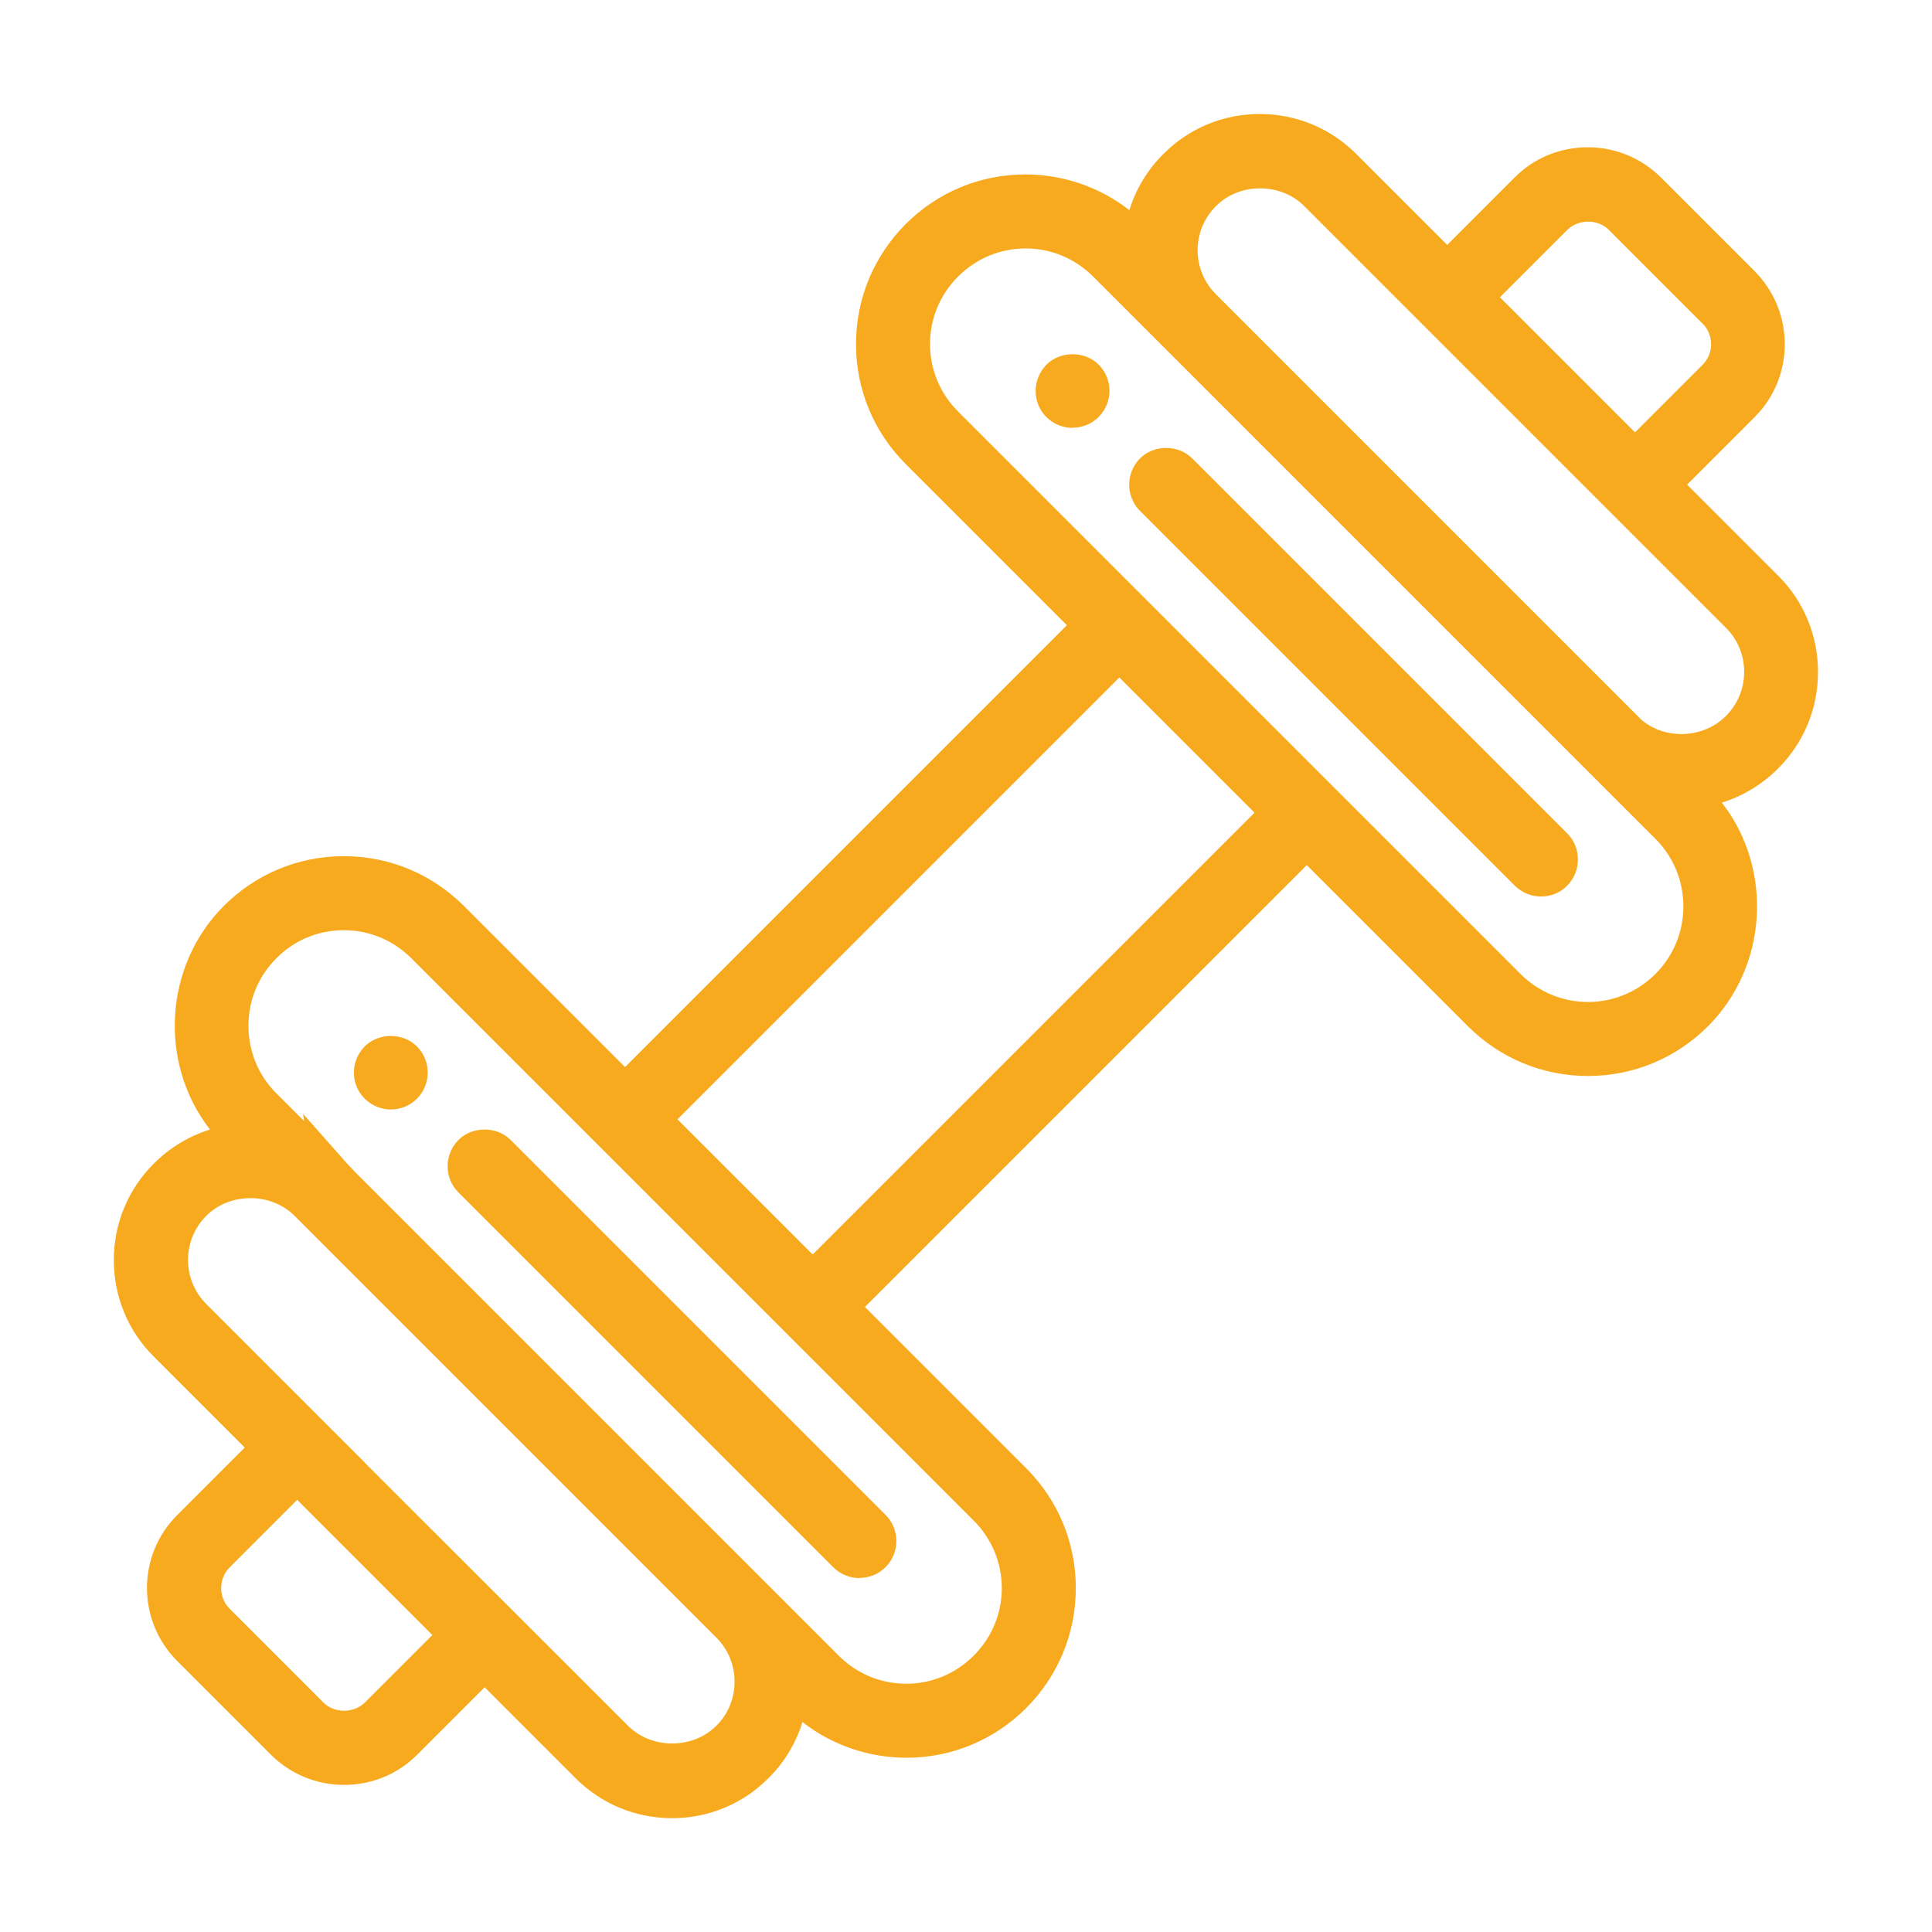
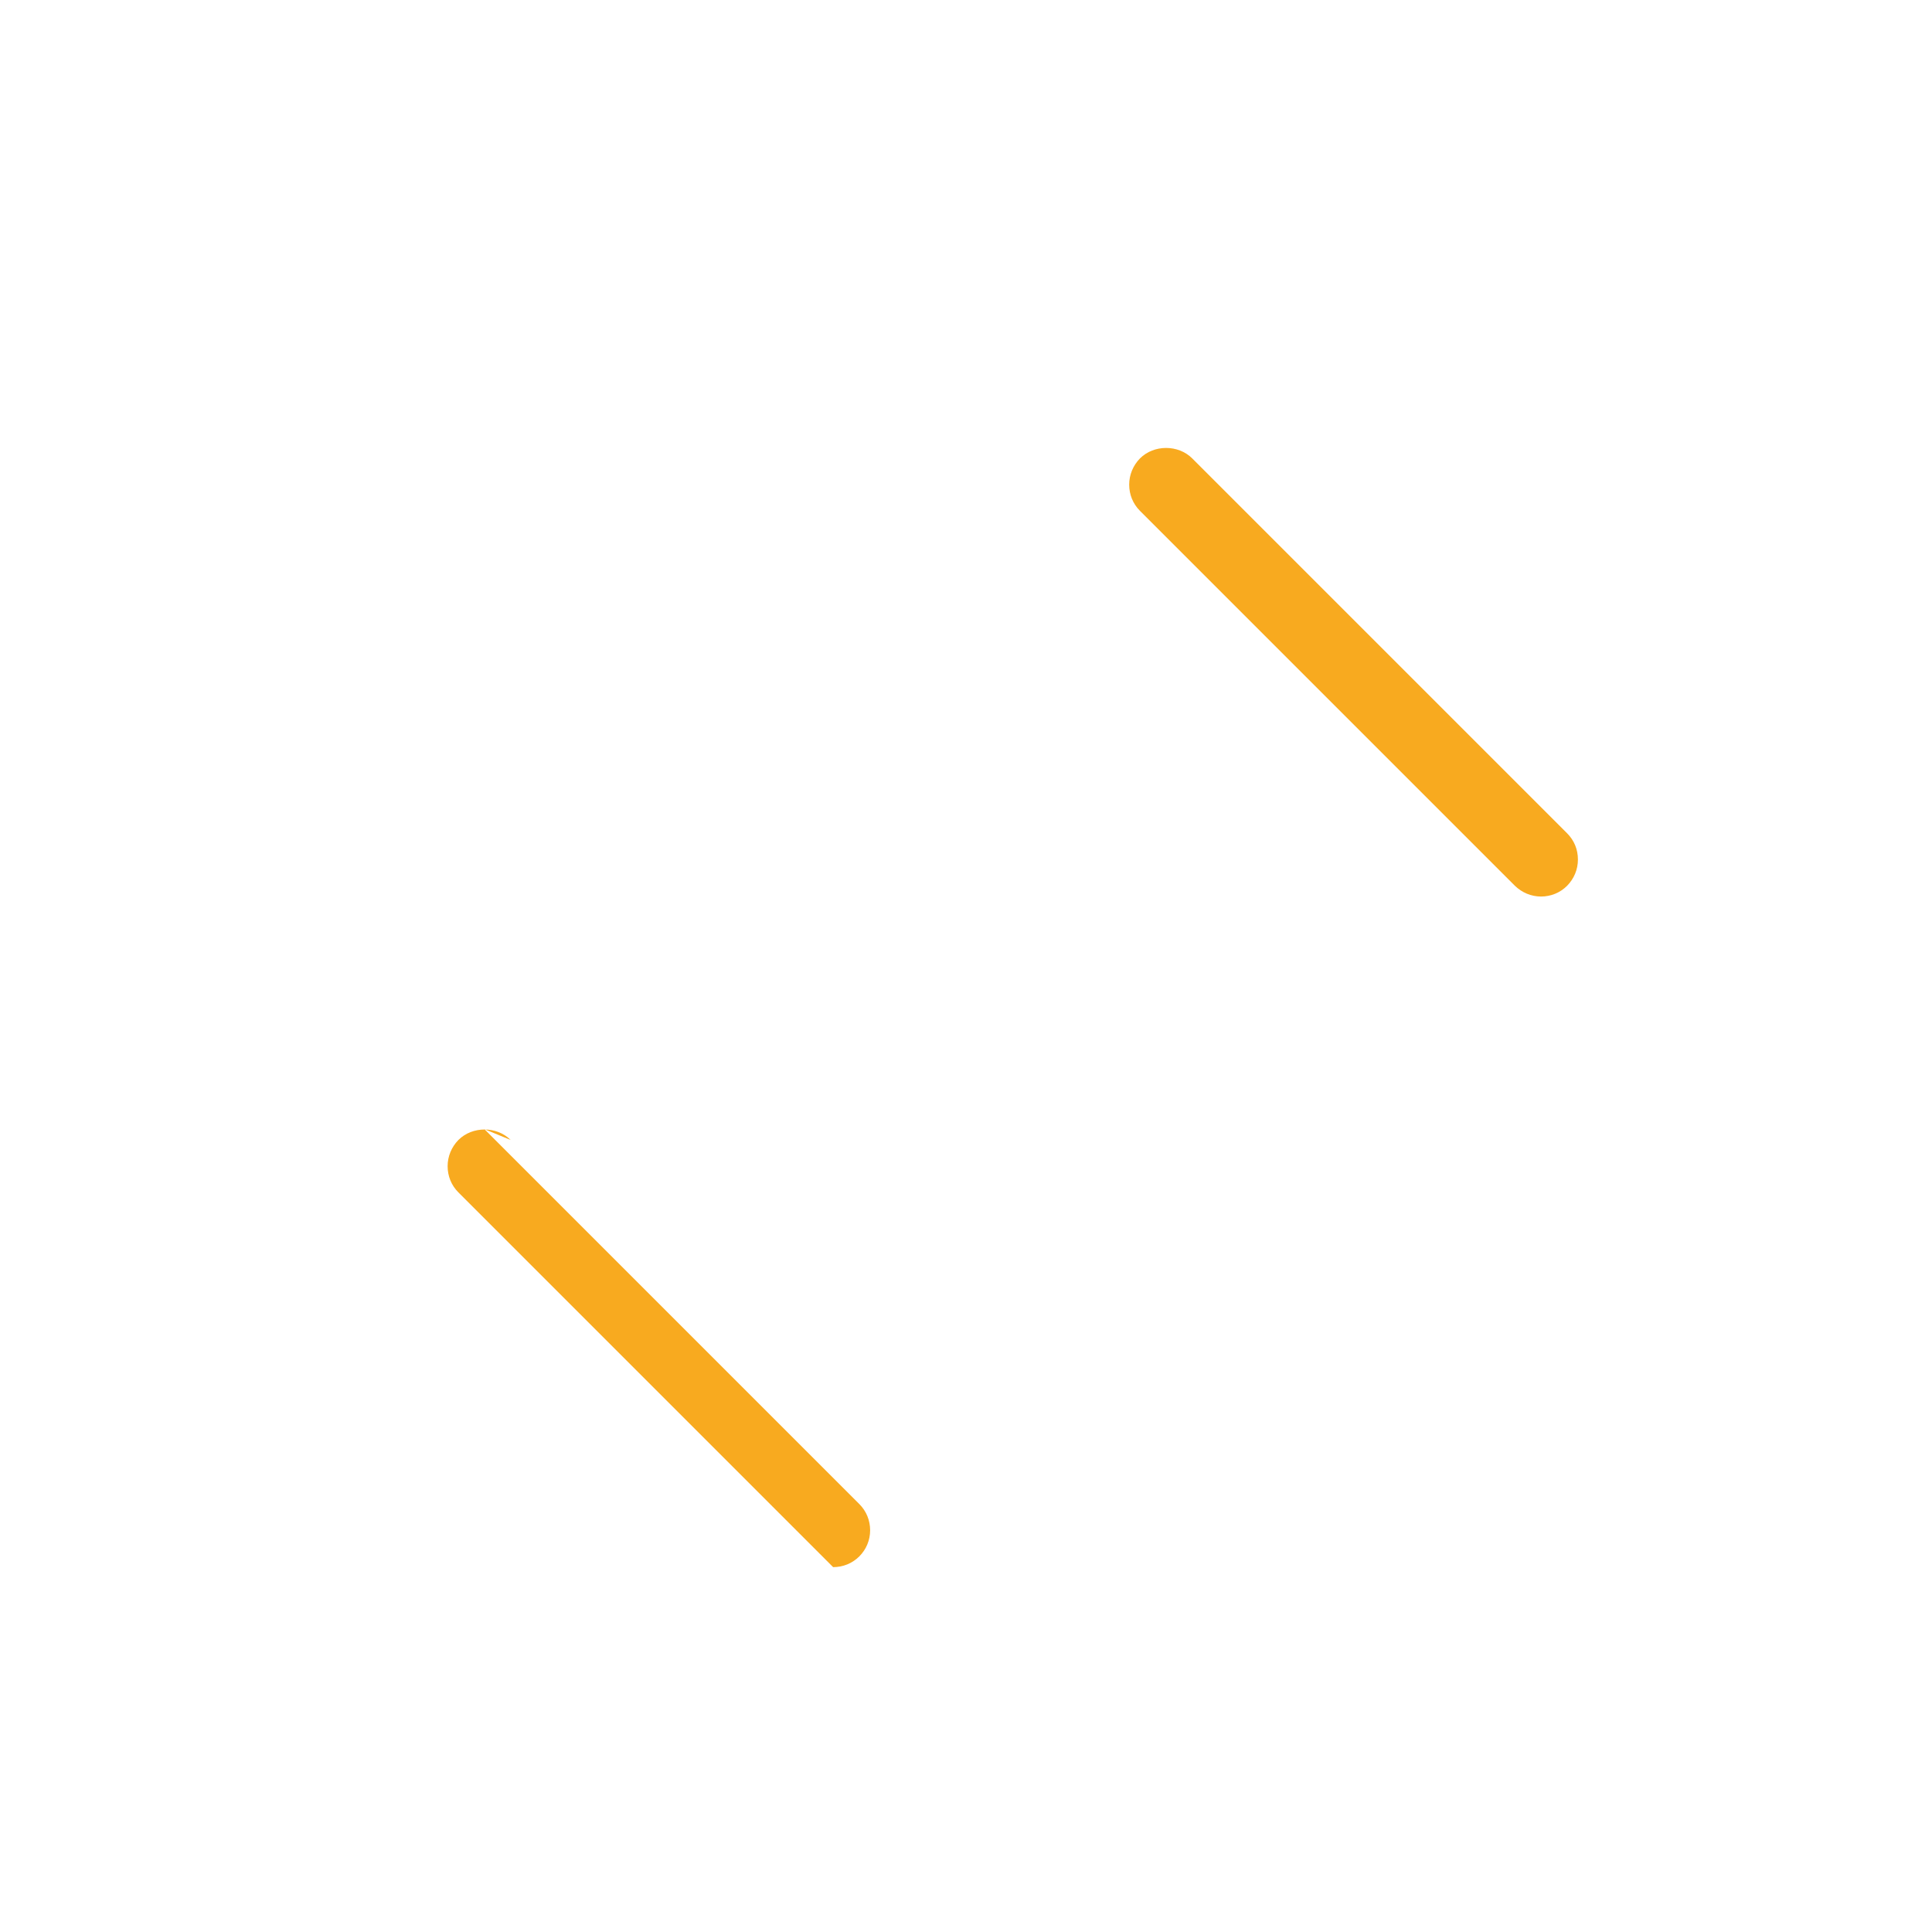
<svg xmlns="http://www.w3.org/2000/svg" id="Layer_2" data-name="Layer 2" version="1.1" viewBox="0 0 103.89 103.89">
  <defs>
    <style>
      .cls-1 {
        fill: #f8aa1f;
        stroke-width: 0px;
      }
    </style>
  </defs>
-   <path class="cls-1" d="M56.27,19.61c-.37.38-.58.88-.58,1.41,0,.54.2,1.03.58,1.41.38.37.88.58,1.41.58l-.01-.01c.53,0,1.03-.2,1.41-.58.37-.38.58-.88.58-1.41s-.21-1.03-.58-1.4c-.75-.75-2.06-.75-2.81,0Z" />
-   <path class="cls-1" d="M19.61,56.27c-.37.38-.58.88-.58,1.41s.21,1.03.58,1.4c.379.369.877.578,1.405.58.528-.001,1.026-.201,1.405-.58.77-.77.78-2.03,0-2.81-.75-.75-2.06-.75-2.81,0Z" />
-   <polygon class="cls-1" points="21.02 59.66 21.015 59.66 21.01 59.66 21.02 59.66" />
-   <path class="cls-1" d="M97.76,36.14c0-1.96-.76-3.81-2.15-5.19l-4.89-4.89,3.63-3.63c2.17-2.16,2.16-5.68,0-7.85l-5.04-5.04c-1.05-1.04-2.44-1.62-3.93-1.62s-2.88.57-3.93,1.62l-3.63,3.63-4.89-4.89c-1.39-1.39-3.23-2.15-5.19-2.15s-3.8.76-5.18,2.15c-.85.84-1.48,1.88-1.83,3.02-1.59-1.24-3.56-1.92-5.59-1.92-2.43,0-4.72.95-6.44,2.67-1.72,1.73-2.67,4.02-2.67,6.45,0,2.44.95,4.73,2.67,6.45l8.67,8.67-23.76,23.76-8.67-8.67c-1.73-1.72-4.01-2.67-6.45-2.67s-4.73.95-6.45,2.67c-3.22,3.22-3.53,8.45-.75,12.03-1.13.35-2.17.98-3.02,1.83-1.39,1.39-2.15,3.23-2.15,5.19s.76,3.81,2.15,5.19l4.89,4.89-3.63,3.63c-2.17,2.16-2.17,5.68,0,7.85l5.04,5.04c1.05,1.04,2.44,1.62,3.93,1.62s2.88-.57,3.93-1.62l3.63-3.63,4.89,4.89c1.39,1.39,3.23,2.15,5.19,2.15,1.95,0,3.8-.76,5.18-2.15.85-.84,1.48-1.88,1.83-3.02,1.59,1.24,3.56,1.92,5.59,1.92,2.43,0,4.72-.95,6.44-2.67,1.72-1.73,2.67-4.01,2.67-6.45s-.95-4.73-2.67-6.45l-8.67-8.67,23.76-23.76,8.67,8.67c1.73,1.72,4.01,2.67,6.45,2.67s4.72-.95,6.45-2.67c3.22-3.22,3.53-8.45.75-12.03,1.13-.35,2.17-.98,3.02-1.83,1.39-1.39,2.15-3.23,2.15-5.19ZM80.655,15.985l3.625-3.625c.6-.59,1.64-.59,2.23,0l5.04,5.04c.3.29.46.69.46,1.11s-.16.81-.46,1.11l-3.63,3.63-7.265-7.265ZM85.39,53.88c-1.37,0-2.66-.54-3.63-1.51l-30.24-30.24c-.97-.97-1.51-2.26-1.51-3.63s.54-2.66,1.51-3.63,2.26-1.51,3.63-1.51,2.66.54,3.63,1.51l30.24,30.24c.97.97,1.5,2.26,1.5,3.63s-.53,2.66-1.5,3.63-2.26,1.51-3.63,1.51ZM43.7,67.46l-7.27-7.27,23.76-23.76,7.27,7.27-23.76,23.76ZM88.27,38.71l-.08-.07v-.01l-22.81-22.81c-.63-.63-.98-1.48-.98-2.37s.35-1.73.99-2.37c1.26-1.27,3.47-1.27,4.74,0l22.68,22.68c.63.63.98,1.47.98,2.37s-.35,1.74-.99,2.38c-1.2,1.2-3.24,1.29-4.53.2ZM45.1,89.03l-25.91-25.91c-.22-.23-.38-.39-.5-.52l-2.38-2.69h-.01l.05.37-1.49-1.49c-.97-.96-1.5-2.26-1.5-3.63s.53-2.66,1.5-3.63c.97-.98,2.26-1.51,3.63-1.51s2.66.54,3.63,1.51l30.24,30.24c.97.97,1.51,2.26,1.51,3.63s-.54,2.66-1.51,3.63-2.26,1.51-3.63,1.51-2.66-.54-3.63-1.51ZM33.77,92.8l-14.15-14.14h.01l-8.54-8.54c-.63-.63-.98-1.48-.98-2.37s.35-1.74.98-2.37c1.27-1.27,3.48-1.27,4.75,0l22.68,22.68c.63.63.98,1.47.98,2.37,0,.89-.34,1.74-.98,2.37-1.27,1.27-3.48,1.27-4.75,0ZM17.39,91.55l-5.04-5.04c-.61-.61-.61-1.61,0-2.23l3.63-3.63,7.27,7.27-3.63,3.63c-.6.59-1.64.59-2.23,0Z" />
-   <path class="cls-1" d="M27.46,61.3c-.75-.75-2.06-.75-2.81,0-.37.38-.58.88-.58,1.41s.2,1.03.58,1.41l20.16,20.16c.38.37.88.58,1.41.58l-.01-.01c.53,0,1.03-.2,1.41-.58.37-.37.58-.87.58-1.4s-.2-1.03-.58-1.41l-20.16-20.16Z" />
-   <polygon class="cls-1" points="82.87 48.21 82.865 48.209 82.86 48.21 82.87 48.21" />
+   <path class="cls-1" d="M27.46,61.3c-.75-.75-2.06-.75-2.81,0-.37.38-.58.88-.58,1.41s.2,1.03.58,1.41l20.16,20.16l-.01-.01c.53,0,1.03-.2,1.41-.58.37-.37.58-.87.58-1.4s-.2-1.03-.58-1.41l-20.16-20.16Z" />
  <path class="cls-1" d="M64.11,24.65c-.75-.75-2.06-.75-2.81,0-.37.38-.58.88-.58,1.41s.2,1.03.58,1.41l20.16,20.16c.379.369.877.578,1.405.58.528-.001,1.026-.201,1.405-.58.37-.38.58-.87.58-1.41s-.2-1.03-.58-1.41l-20.16-20.16Z" />
</svg>